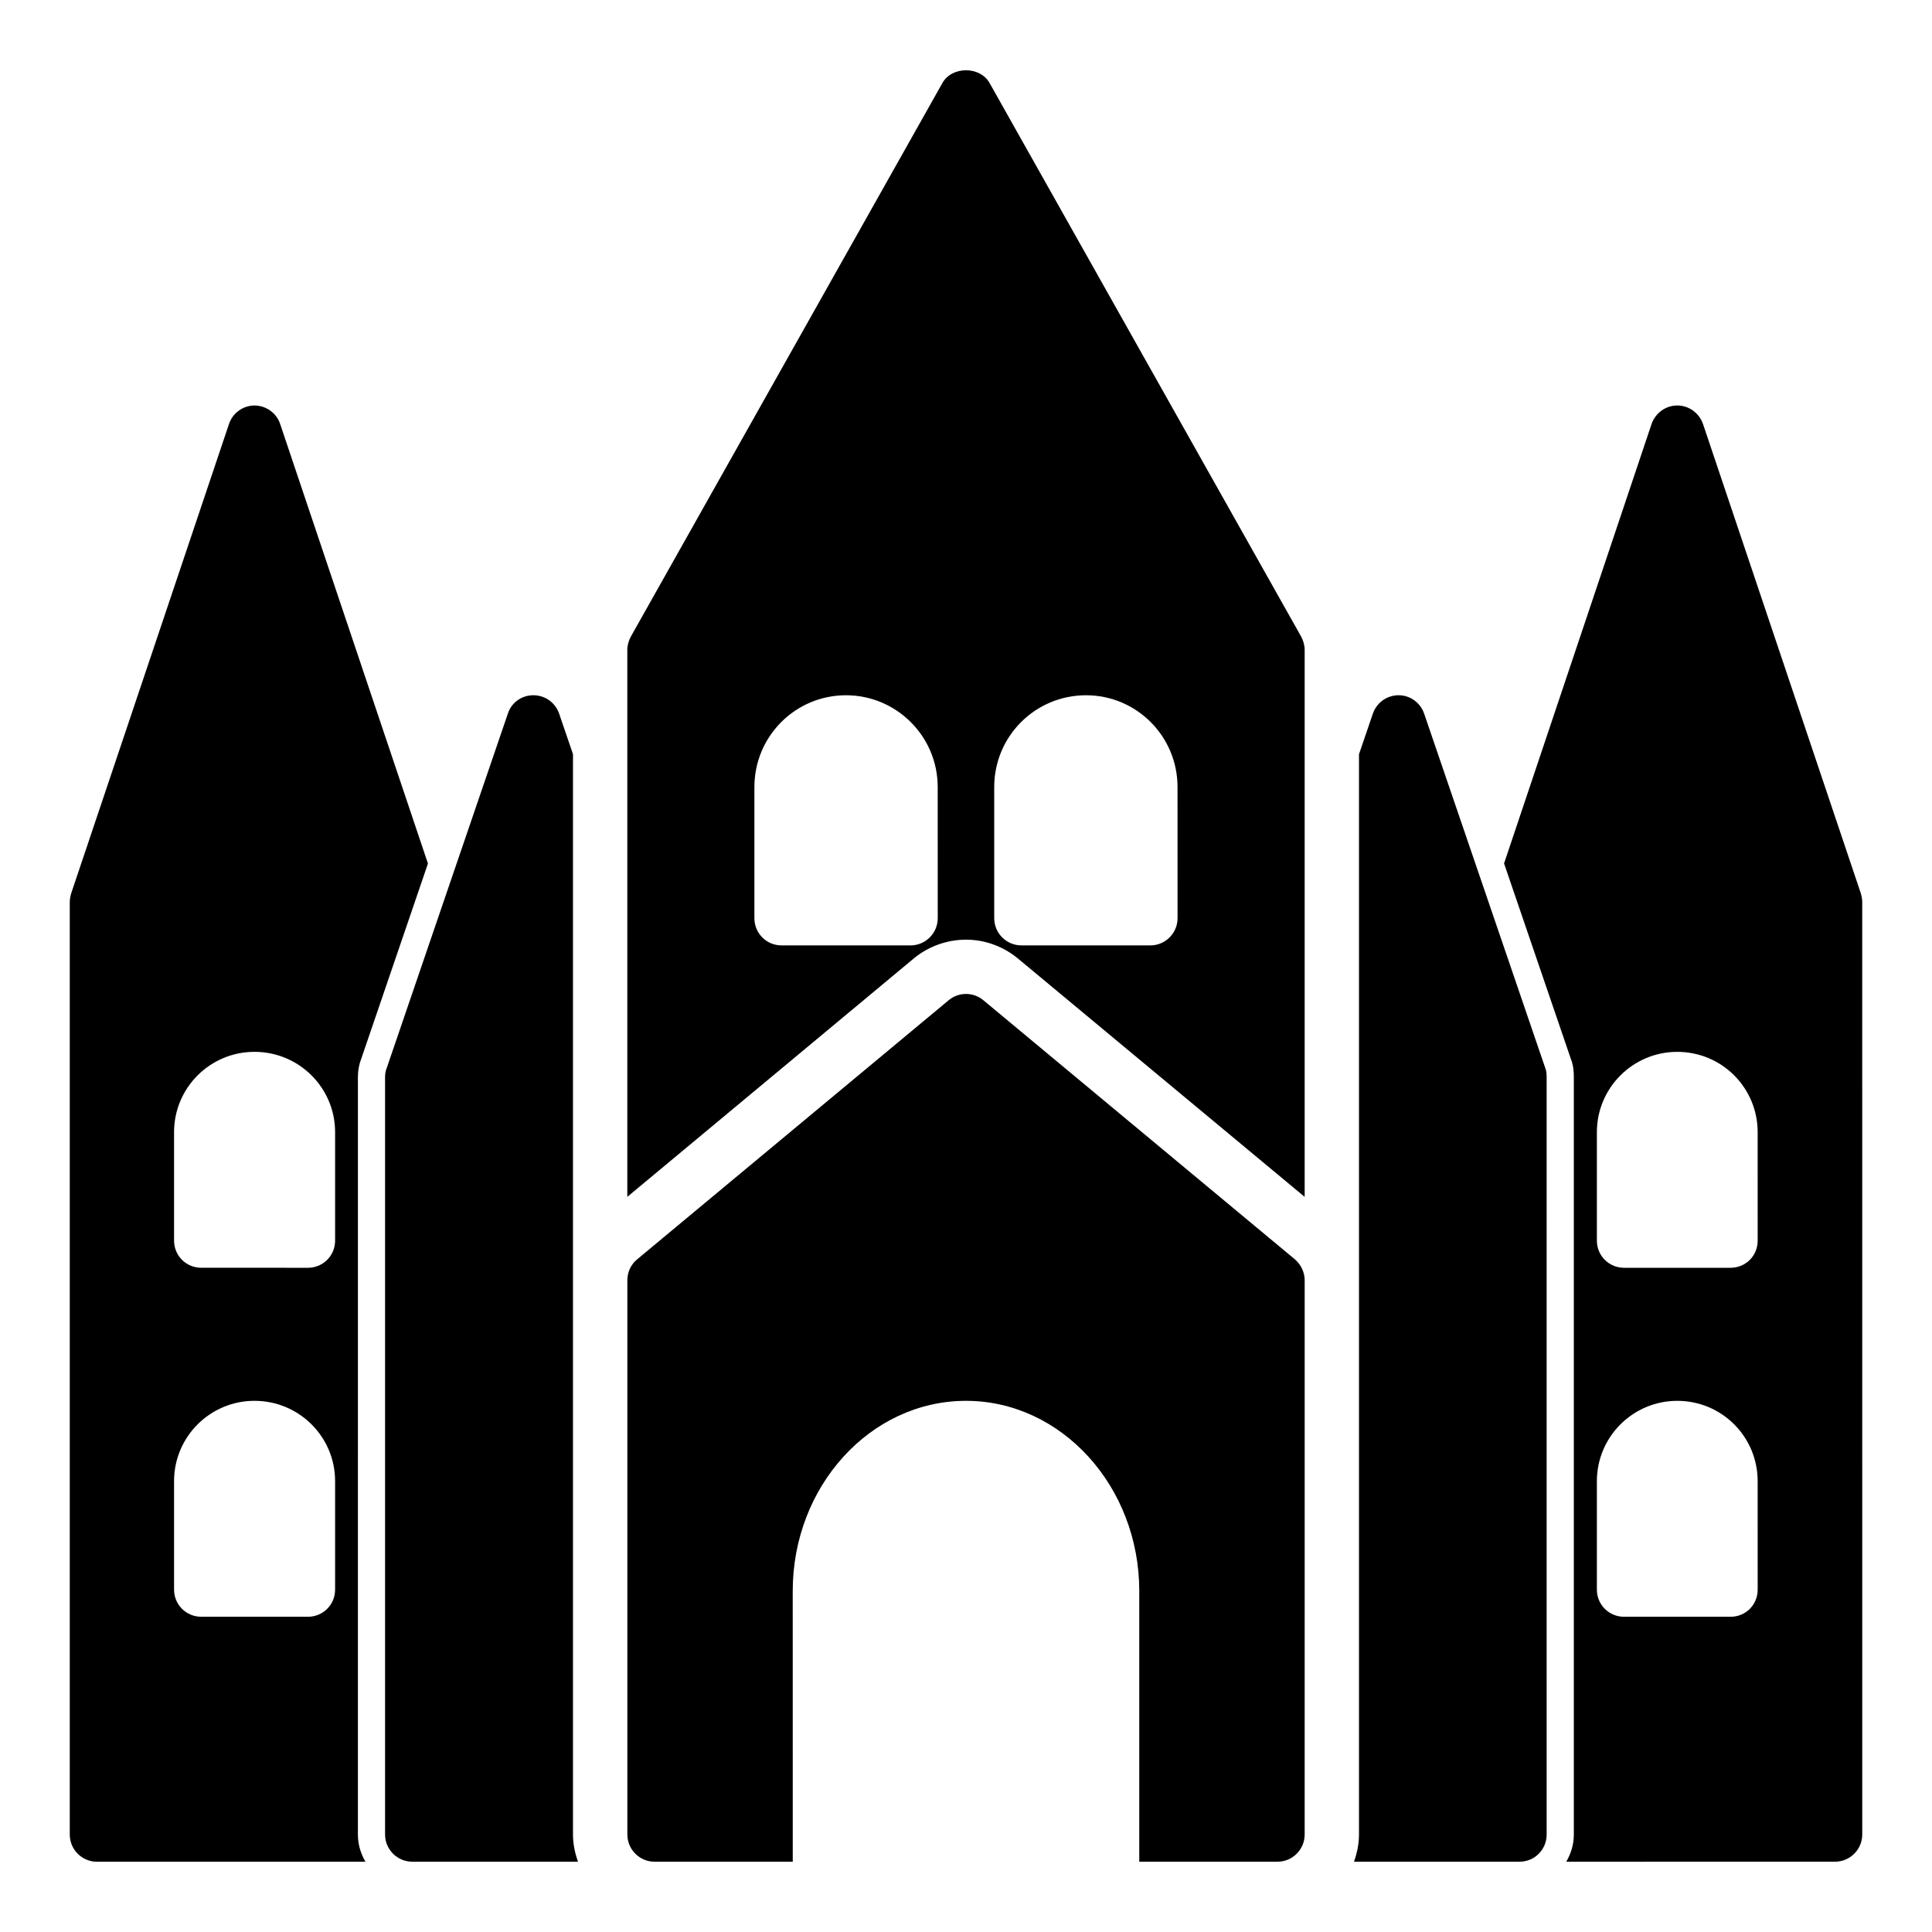
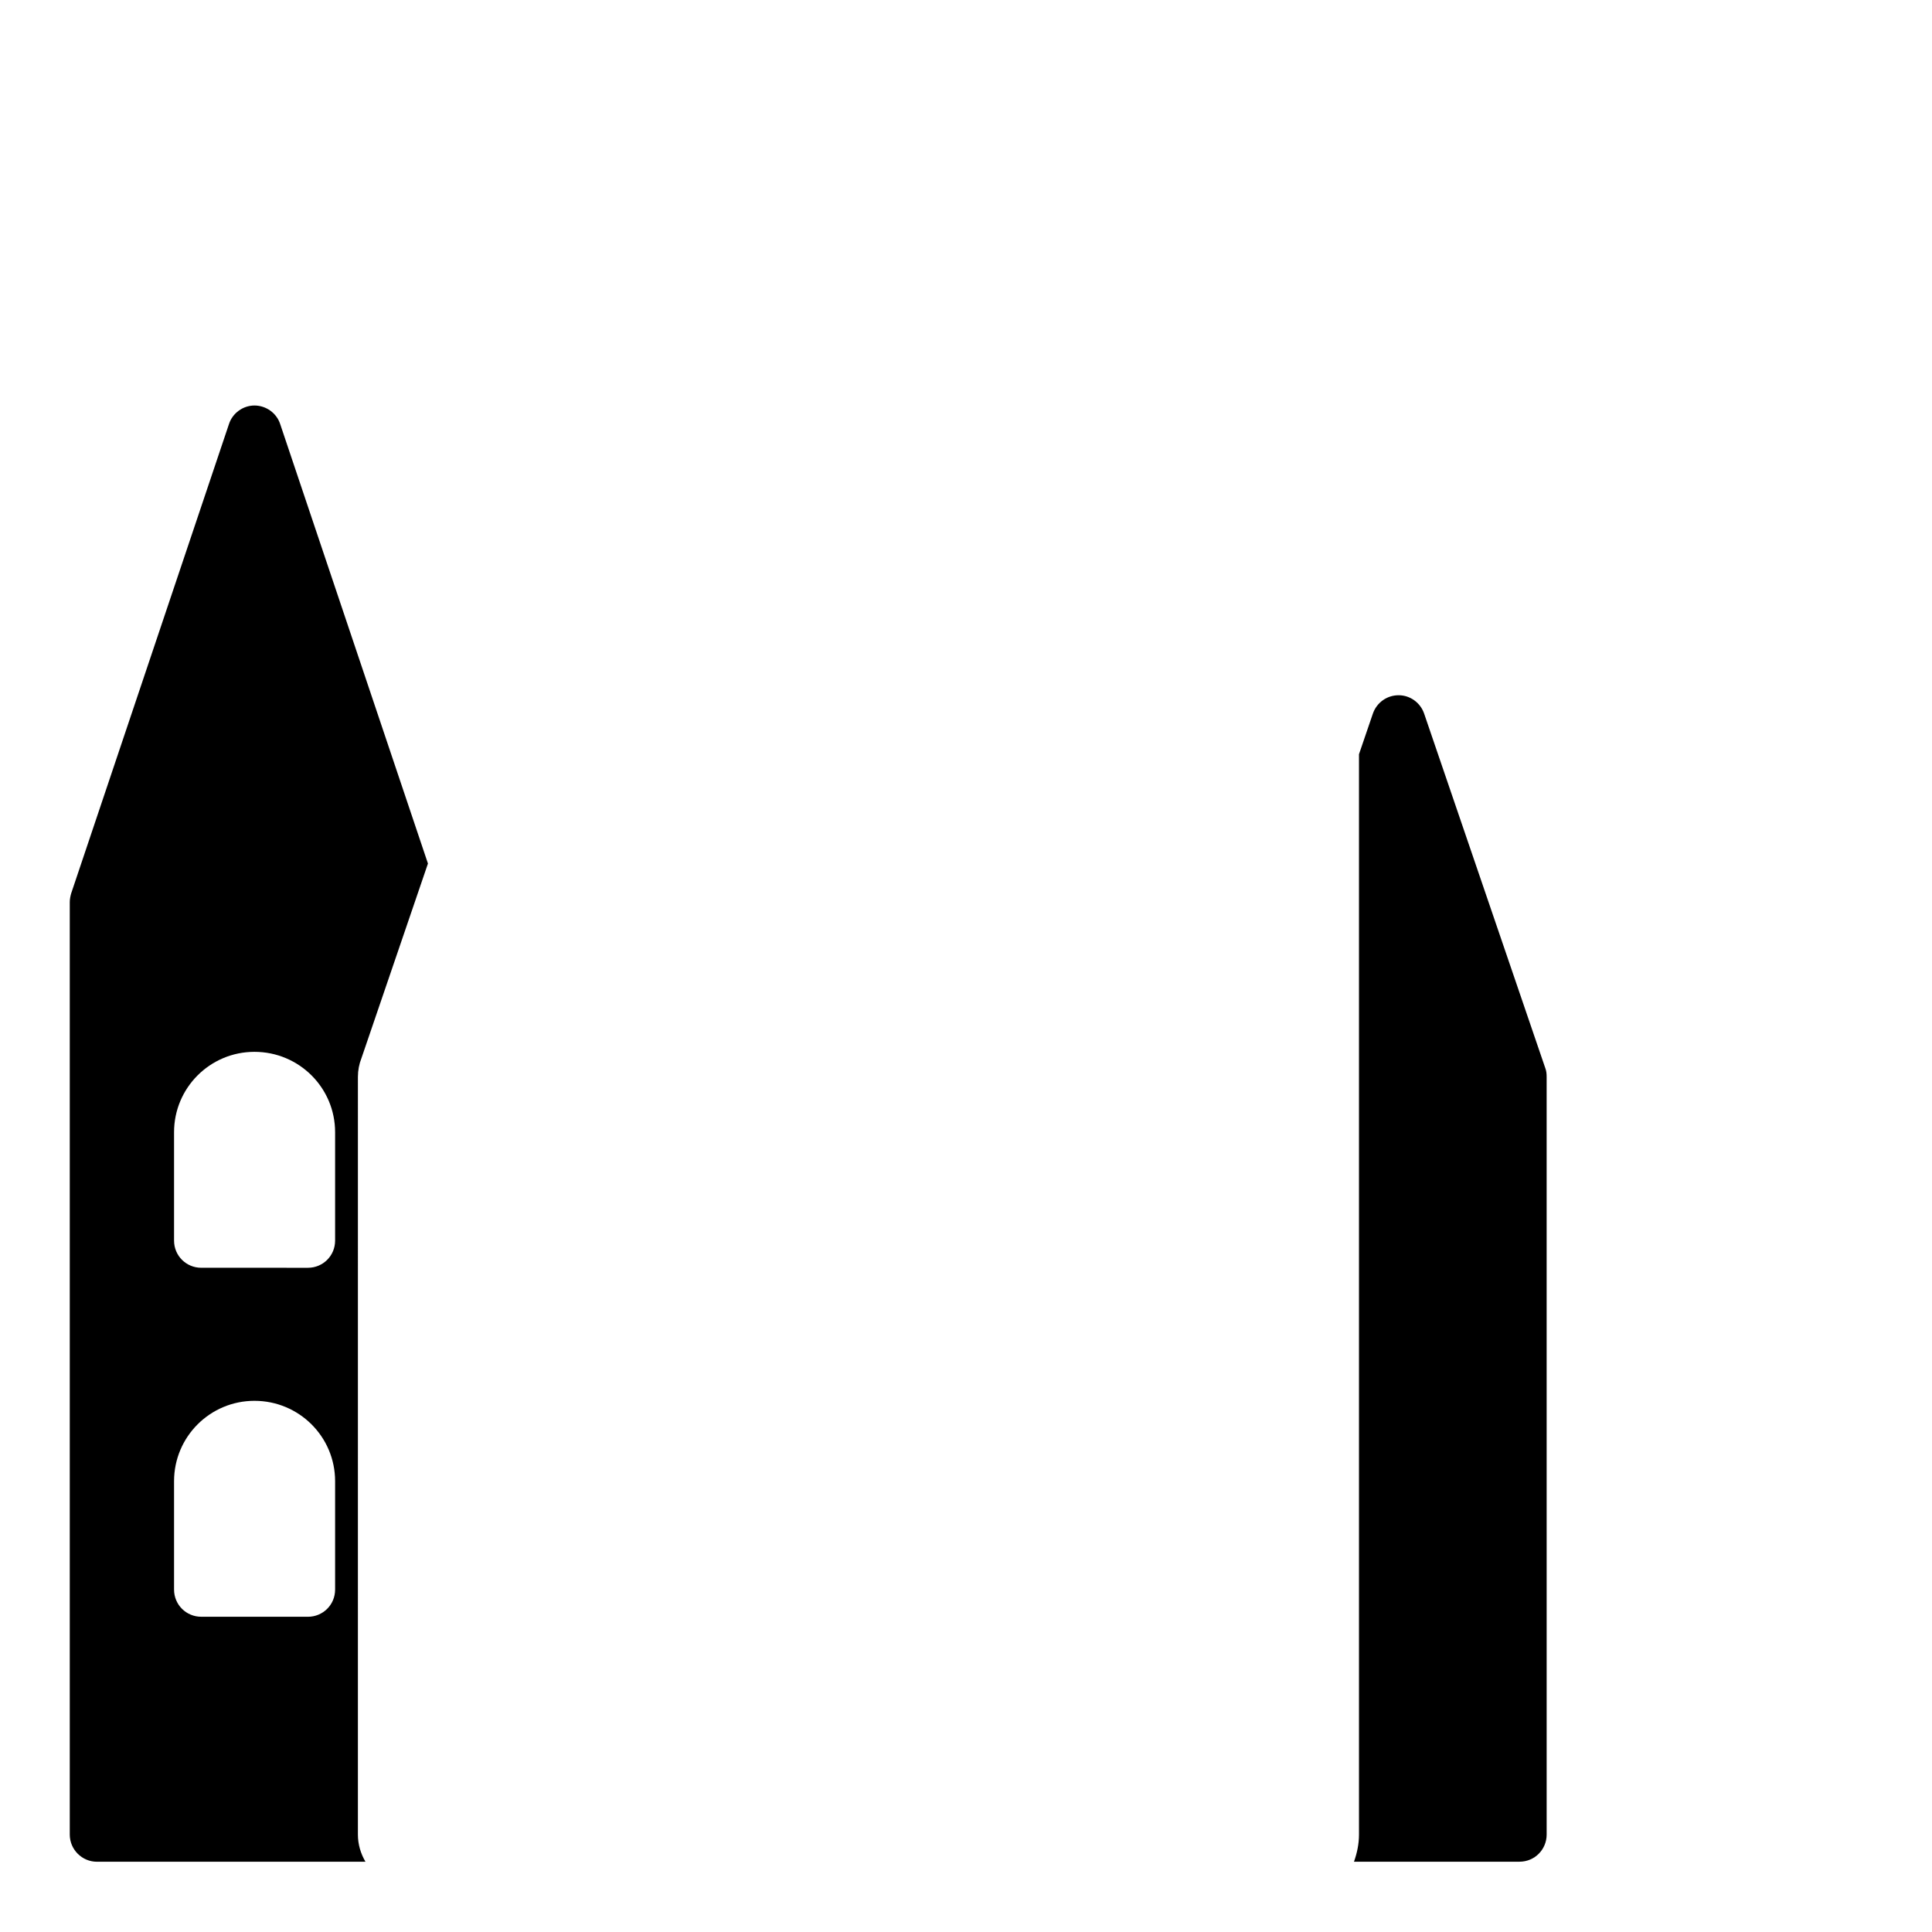
<svg xmlns="http://www.w3.org/2000/svg" fill="#000000" width="800px" height="800px" version="1.1" viewBox="144 144 512 512">
  <g>
-     <path d="m637.15 380.79-41.816-124.37c-1.008-2.949-3.742-4.965-6.836-4.965s-5.828 2.016-6.836 4.965l-39.07 116.4 17.742 51.918c0.652 1.609 0.746 3.434 0.746 4.633v200.8c0 2.633-0.762 5.07-2.004 7.199l71.238-0.004c3.957 0 7.199-3.238 7.199-7.199l-0.004-247.08c0-0.793-0.145-1.512-0.359-2.305zm-27.348 184.47c0 4.031-3.168 7.199-7.199 7.199h-28.215c-3.957 0-7.199-3.168-7.199-7.199v-28.719c0-11.805 9.574-21.305 21.305-21.305 11.805 0 21.305 9.5 21.305 21.305zm0-92.484c0 4.031-3.168 7.199-7.199 7.199h-28.215c-3.957 0-7.199-3.168-7.199-7.199v-28.719c0-11.805 9.574-21.305 21.305-21.305 11.805 0 21.305 9.5 21.305 21.305z" />
    <path d="m521.42 333.14c-1.008-2.949-3.742-4.894-6.766-4.894-3.094 0-5.828 1.945-6.836 4.894l-3.672 10.742v286.29c0 2.535-0.52 4.934-1.328 7.199h43.863c4.031 0 7.199-3.238 7.199-7.199l-0.004-200.81c0-0.793-0.07-1.582-0.359-2.305z" />
    <path d="m238.85 429.38c0-1.727 0.324-3.402 0.949-4.981l17.613-51.551-39.145-116.42c-0.938-2.949-3.742-4.965-6.836-4.965-3.023 0-5.832 2.016-6.766 4.965l-41.816 124.37c-0.215 0.793-0.359 1.512-0.359 2.305v247.08c0 3.957 3.238 7.199 7.199 7.199h71.164c-1.238-2.125-2.004-4.562-2.004-7.199zm-6.043 135.88c0 4.031-3.238 7.199-7.199 7.199l-28.281-0.004c-3.957 0-7.199-3.168-7.199-7.199v-28.719c0-11.805 9.57-21.305 21.305-21.305 11.805 0 21.375 9.5 21.375 21.305zm0-92.484c0 4.031-3.238 7.199-7.199 7.199l-28.281-0.004c-3.957 0-7.199-3.168-7.199-7.199v-28.719c0-11.805 9.57-21.305 21.305-21.305 11.805 0 21.375 9.5 21.375 21.305z" />
-     <path d="m406.26 166.02c-2.519-4.535-10.004-4.535-12.523 0l-82.555 146.68c-0.574 1.078-0.938 2.305-0.938 3.527v144.95l75.934-63.191c3.816-3.168 8.781-4.965 13.82-4.965s9.934 1.801 13.816 5.039l75.934 63.121v-144.96c0-1.223-0.359-2.449-0.934-3.527zm-13.75 221.32c0 3.957-3.238 7.199-7.199 7.199h-34.188c-4.031 0-7.199-3.238-7.199-7.199v-34.762c0-13.457 10.867-24.328 24.254-24.328 13.387 0 24.324 10.867 24.324 24.328zm63.555 0c0 3.957-3.238 7.199-7.199 7.199h-34.188c-3.957 0-7.199-3.238-7.199-7.199v-34.762c0-13.457 10.867-24.328 24.324-24.328 13.387 0 24.254 10.867 24.254 24.328z" />
-     <path d="m295.85 491.89v-148.02l-3.668-10.73c-1.008-2.949-3.742-4.894-6.836-4.894s-5.832 1.945-6.766 4.894l-32.102 93.926c-0.289 0.719-0.43 1.512-0.43 2.305v200.8c0 3.957 3.238 7.199 7.199 7.199h43.93c-0.805-2.262-1.328-4.66-1.328-7.199z" />
-     <path d="m404.61 409.08c-2.664-2.231-6.551-2.231-9.211 0l-82.551 68.66c-1.656 1.367-2.59 3.383-2.59 5.543v146.89c0 3.957 3.238 7.199 7.199 7.199h36.633l-0.008-71.734c0-27.773 20.586-50.402 45.918-50.402 25.262 0 45.918 22.629 45.918 50.402v71.734h36.633c3.957 0 7.199-3.238 7.199-7.199l0.004-146.89c0-2.16-1.008-4.176-2.59-5.543z" />
  </g>
</svg>